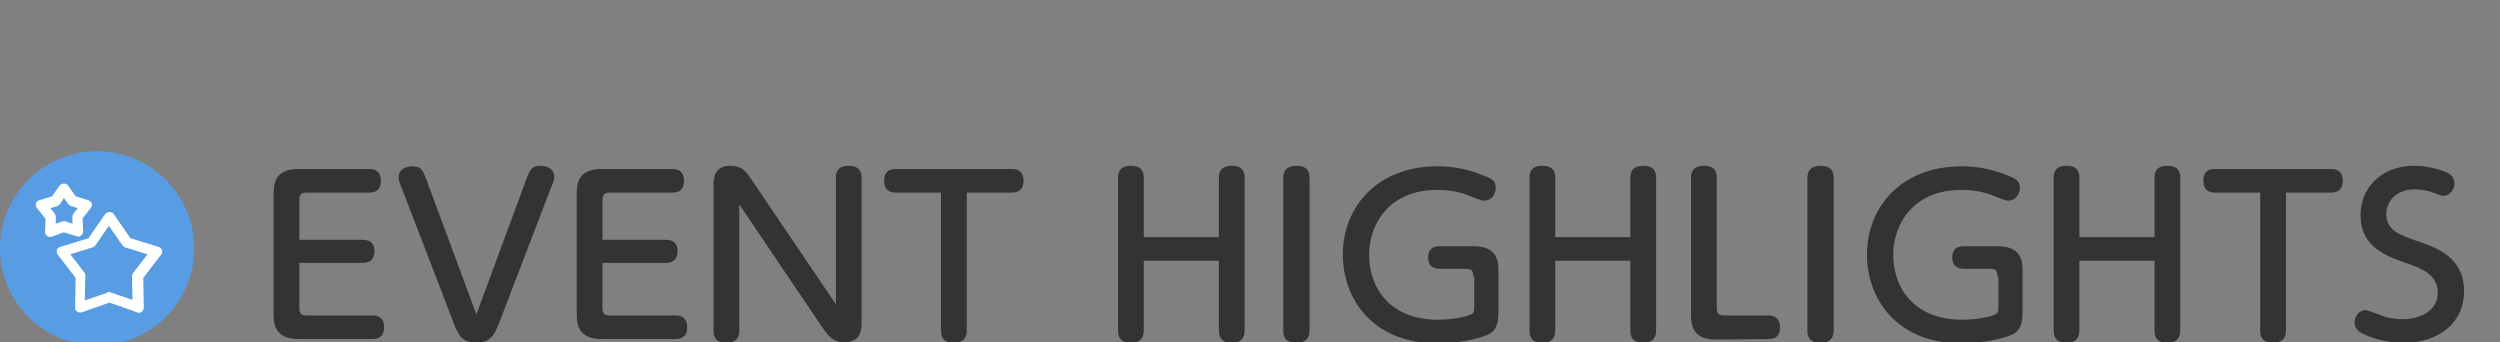
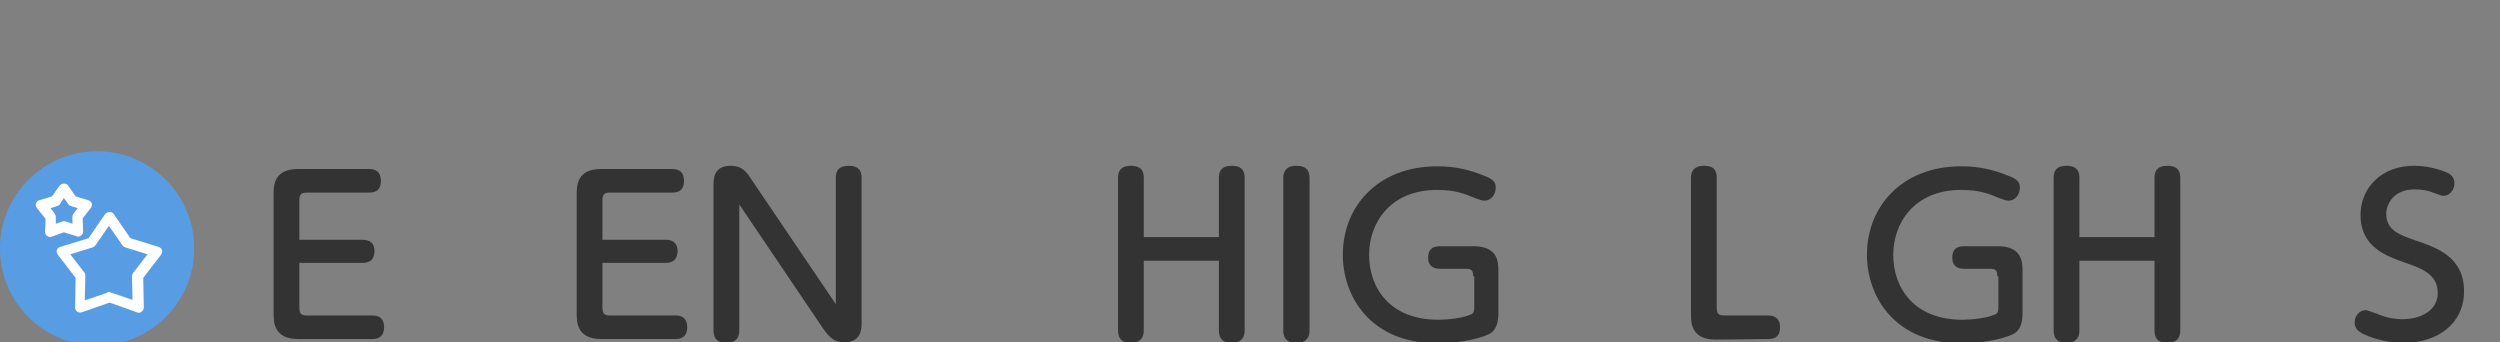
<svg xmlns="http://www.w3.org/2000/svg" version="1.1" id="圖層_1" x="0px" y="0px" width="466px" height="63.8px" viewBox="0 0 466 63.8" style="enable-background:new 0 0 466 63.8;" xml:space="preserve">
  <rect x="0" y="0" width="466" height="63.8" fill="#808080" stroke="none" />
  <style type="text/css">
	.st0{fill:#589DE4;}
	.st1{fill:#FFFFFF;}
	.st2{fill:#333333;}
</style>
  <g>
    <g>
      <ellipse class="st0" cx="18.1" cy="46.3" rx="18.1" ry="18.1" />
      <path class="st1" d="M14.5,44.1c-0.1,0-0.2,0-0.3-0.1l-2.3-0.7l-2.2,0.8c-0.3,0.1-0.6,0.1-0.9-0.1c-0.3-0.2-0.4-0.5-0.4-0.8    l0.1-2.4l-1.6-2c-0.2-0.3-0.3-0.6-0.2-0.9c0.1-0.3,0.3-0.5,0.7-0.6l2.3-0.7l1.4-2c0.4-0.5,1.3-0.5,1.6,0l1.4,2l2.3,0.7    c0.3,0.1,0.6,0.3,0.7,0.6s0,0.6-0.2,0.9l-1.5,1.9l0.1,2.4c0,0.3-0.1,0.6-0.4,0.8C14.9,44.1,14.7,44.1,14.5,44.1z M9.4,38.8l0.8,1    c0.1,0.2,0.2,0.4,0.2,0.6v1.3l1.2-0.4c0.2-0.1,0.4-0.1,0.7,0l1.2,0.4v-1.3c0-0.2,0.1-0.4,0.2-0.6l0.8-1l-1.3-0.4    c-0.2-0.1-0.4-0.2-0.5-0.4l-0.8-1.1L11.2,38c-0.1,0.2-0.3,0.3-0.5,0.4L9.4,38.8z" />
      <path class="st1" d="M25.8,58.3c-0.1,0-0.2,0-0.3-0.1l-5.1-1.8l-5.1,1.8c-0.3,0.1-0.6,0.1-0.9-0.1c-0.3-0.2-0.4-0.5-0.4-0.8    l0.1-5.5l-3.3-4.3c-0.2-0.3-0.3-0.6-0.2-0.9c0.1-0.3,0.3-0.5,0.7-0.6l5.2-1.6l3.1-4.5c0.4-0.5,1.3-0.5,1.6,0l3.1,4.5l5.2,1.6    c0.3,0.1,0.6,0.3,0.7,0.6s0,0.6-0.2,0.9l-3.3,4.3l0.1,5.5c0,0.3-0.1,0.6-0.4,0.8C26.2,58.3,26,58.3,25.8,58.3z M20.3,54.4    c0.1,0,0.2,0,0.3,0.1l4.1,1.4l-0.1-4.4c0-0.2,0.1-0.4,0.2-0.6l2.7-3.5l-4.2-1.3c-0.2-0.1-0.4-0.2-0.5-0.4l-2.5-3.6l-2.5,3.6    c-0.1,0.2-0.3,0.3-0.5,0.4l-4.2,1.3l2.7,3.5c0.1,0.2,0.1,0.4,0.1,0.7L15.8,56l4.1-1.4C20.1,54.4,20.2,54.4,20.3,54.4z" />
    </g>
    <g>
      <g>
        <path class="st2" d="M67.6,44.7c1.2,0,2.2,0.5,2.2,2.1c0,1.5-0.8,2.2-2.2,2.2H55.8v8.4c0,1.1,0.4,1.4,1.4,1.4h12.2     c1.2,0,2.2,0.5,2.2,2.2c0,1.5-0.8,2.2-2.2,2.2H55.6C51,63.2,51,60,51,58.4V36.3c0-1.7,0-4.8,4.6-4.8h13.2c1.2,0,2.2,0.5,2.2,2.2     c0,1.6-0.8,2.2-2.2,2.2H57.2c-1,0-1.4,0.3-1.4,1.4v7.4C55.8,44.7,67.6,44.7,67.6,44.7z" />
-         <path class="st2" d="M98.3,32.9c0.5-1.2,0.8-2,2.4-2s2.6,0.8,2.6,2c0,0.4,0,0.8-0.6,2.1L93,60.3c-0.7,1.7-1.4,3.6-4.2,3.6     c-2.8,0-3.5-1.8-4.2-3.6l-9.7-25.2c-0.6-1.4-0.6-1.8-0.6-2.1c0-1.3,1.2-2,2.6-2c1.6,0,1.9,0.8,2.4,2l9.5,25.6L98.3,32.9z" />
        <path class="st2" d="M124.1,44.7c1.2,0,2.2,0.5,2.2,2.1c0,1.5-0.8,2.2-2.2,2.2h-11.8v8.4c0,1.1,0.4,1.4,1.4,1.4h12.2     c1.2,0,2.2,0.5,2.2,2.2c0,1.5-0.8,2.2-2.2,2.2h-13.8c-4.6,0-4.6-3.2-4.6-4.8V36.3c0-1.7,0-4.8,4.6-4.8h13.2     c1.2,0,2.2,0.5,2.2,2.2c0,1.6-0.8,2.2-2.2,2.2h-11.6c-1,0-1.4,0.3-1.4,1.4v7.4C112.3,44.7,124.1,44.7,124.1,44.7z" />
        <path class="st2" d="M155.8,33.1c0-0.5,0-2.2,2.4-2.2c1.2,0,2.4,0.4,2.4,2.2v27.1c0,1,0,3.6-3.2,3.6c-2.1,0-3-1.2-4-2.6     l-15.6-23.1v23.5c0,0.5,0,2.3-2.4,2.3c-1.5,0-2.4-0.6-2.4-2.3V34.5c0-1.1,0-3.6,3.2-3.6c2,0,2.9,1,3.9,2.6l15.7,23.2L155.8,33.1     L155.8,33.1z" />
-         <path class="st2" d="M180.2,61.6c0,0.5,0,2.3-2.4,2.3c-1.5,0-2.4-0.6-2.4-2.3V35.9H167c-1.2,0-2.2-0.5-2.2-2.2     c0-1.6,0.8-2.2,2.2-2.2h21.6c1.2,0,2.2,0.5,2.2,2.2c0,1.5-0.8,2.2-2.2,2.2h-8.4L180.2,61.6L180.2,61.6z" />
        <path class="st2" d="M227.2,44.2V33.1c0-1.4,0.7-2.2,2.4-2.2c1.5,0,2.4,0.6,2.4,2.2v28.5c0,1.4-0.7,2.3-2.4,2.3     c-1.5,0-2.4-0.6-2.4-2.3v-13h-14v13c0,1.4-0.7,2.3-2.4,2.3c-1.5,0-2.4-0.6-2.4-2.3V33.1c0-1.4,0.7-2.2,2.4-2.2     c1.5,0,2.4,0.6,2.4,2.2v11.1C213.2,44.2,227.2,44.2,227.2,44.2z" />
        <path class="st2" d="M239.2,33.2c0-1.9,1.3-2.3,2.4-2.3c1.6,0,2.5,0.6,2.5,2.3v28.4c0,1.4-0.7,2.3-2.4,2.3     c-1.2,0-2.5-0.3-2.5-2.3V33.2z" />
        <path class="st2" d="M274.6,51.5c0-1.2-0.4-1.4-1.4-1.4h-4.8c-1.1,0-2.2-0.4-2.2-2.1c0-1.5,0.8-2.1,2.2-2.1h6.3     c4.6,0,4.6,3.1,4.6,4.6v7.7c0,0.9,0,2.8-1.3,3.8c-1.2,0.9-5.6,2-10,2c-12.6,0-17.7-8.8-17.7-16.5c0-9,6.5-16.5,17.6-16.5     c3.3,0,6,0.6,9.1,1.9c1.5,0.6,1.8,1.2,1.8,2.1c0,1.2-0.8,2.4-2.1,2.4c-0.5,0-0.7-0.1-1.8-0.5c-1.9-0.8-3.7-1.5-7-1.5     c-9,0-12.7,6.4-12.7,12.1c0,6.1,3.8,12.1,12.9,12.1c1.8,0,4.6-0.3,6.1-1c0.5-0.2,0.6-0.6,0.6-1.4v-5.7     C274.8,51.5,274.6,51.5,274.6,51.5z" />
-         <path class="st2" d="M303.9,44.2V33.1c0-1.4,0.7-2.2,2.4-2.2c1.5,0,2.4,0.6,2.4,2.2v28.5c0,1.4-0.7,2.3-2.4,2.3     c-1.5,0-2.4-0.6-2.4-2.3v-13h-14v13c0,1.4-0.7,2.3-2.4,2.3c-1.5,0-2.4-0.6-2.4-2.3V33.1c0-1.4,0.7-2.2,2.4-2.2     c1.5,0,2.4,0.6,2.4,2.2v11.1C289.9,44.2,303.9,44.2,303.9,44.2z" />
        <path class="st2" d="M319.8,63.3c-4.6,0-4.6-3.2-4.6-4.8V33.1c0-1.3,0.7-2.2,2.4-2.2c1.6,0,2.4,0.6,2.4,2.2v24.3     c0,1.1,0.4,1.4,1.4,1.4h8.2c1.1,0,2.2,0.5,2.2,2.2c0,1.6-0.8,2.2-2.2,2.2L319.8,63.3L319.8,63.3z" />
-         <path class="st2" d="M336.9,33.2c0-1.9,1.3-2.3,2.4-2.3c1.6,0,2.5,0.6,2.5,2.3v28.4c0,1.4-0.7,2.3-2.4,2.3     c-1.2,0-2.5-0.3-2.5-2.3V33.2z" />
        <path class="st2" d="M372.3,51.5c0-1.2-0.4-1.4-1.4-1.4h-4.8c-1.1,0-2.2-0.4-2.2-2.1c0-1.5,0.8-2.1,2.2-2.1h6.3     c4.6,0,4.6,3.1,4.6,4.6v7.7c0,0.9,0,2.8-1.3,3.8c-1.2,0.9-5.6,2-10,2c-12.6,0-17.7-8.8-17.7-16.5c0-9,6.5-16.5,17.6-16.5     c3.3,0,6,0.6,9.1,1.9c1.5,0.6,1.8,1.2,1.8,2.1c0,1.2-0.8,2.4-2.1,2.4c-0.5,0-0.7-0.1-1.8-0.5c-1.9-0.8-3.7-1.5-7-1.5     c-9,0-12.7,6.4-12.7,12.1c0,6.1,3.8,12.1,12.9,12.1c1.8,0,4.6-0.3,6.1-1c0.5-0.2,0.6-0.6,0.6-1.4v-5.7     C372.5,51.5,372.3,51.5,372.3,51.5z" />
        <path class="st2" d="M401.6,44.2V33.1c0-1.4,0.7-2.2,2.4-2.2c1.5,0,2.4,0.6,2.4,2.2v28.5c0,1.4-0.7,2.3-2.4,2.3     c-1.5,0-2.4-0.6-2.4-2.3v-13h-14v13c0,1.4-0.7,2.3-2.4,2.3c-1.5,0-2.4-0.6-2.4-2.3V33.1c0-1.4,0.7-2.2,2.4-2.2     c1.5,0,2.4,0.6,2.4,2.2v11.1C387.6,44.2,401.6,44.2,401.6,44.2z" />
-         <path class="st2" d="M426.1,61.6c0,0.5,0,2.3-2.4,2.3c-1.5,0-2.4-0.6-2.4-2.3V35.9h-8.4c-1.2,0-2.2-0.5-2.2-2.2     c0-1.6,0.8-2.2,2.2-2.2h21.6c1.2,0,2.2,0.5,2.2,2.2c0,1.5-0.8,2.2-2.2,2.2h-8.4L426.1,61.6L426.1,61.6z" />
        <path class="st2" d="M443.1,58.5c0.9,0.4,2.6,1,4.7,1c3.4,0,6.6-1.6,6.6-4.9c0-3.5-3.1-4.6-6-5.6c-3.7-1.3-8.4-3-8.4-8.9     c0-5,3.8-9.2,10-9.2c3.2,0,5.8,1.1,6.4,1.4c0.8,0.5,1.1,1.1,1.1,1.9c0,1.2-0.9,2.3-2,2.3c-0.4,0-0.8-0.2-1.7-0.5     c-1.2-0.5-2.4-0.7-3.7-0.7c-3.8,0-5.3,2.6-5.3,4.6c0,3,2.5,3.9,5.4,4.9c4.2,1.4,9.1,3.2,9.1,9.5c0,6-4.9,9.6-11.2,9.6     c-1.5,0-4.6-0.2-7.7-1.7c-0.7-0.4-1.5-0.9-1.5-2.1c0-1.1,0.8-2.3,2.1-2.3C441.2,57.8,442.8,58.4,443.1,58.5z" />
      </g>
    </g>
  </g>
</svg>